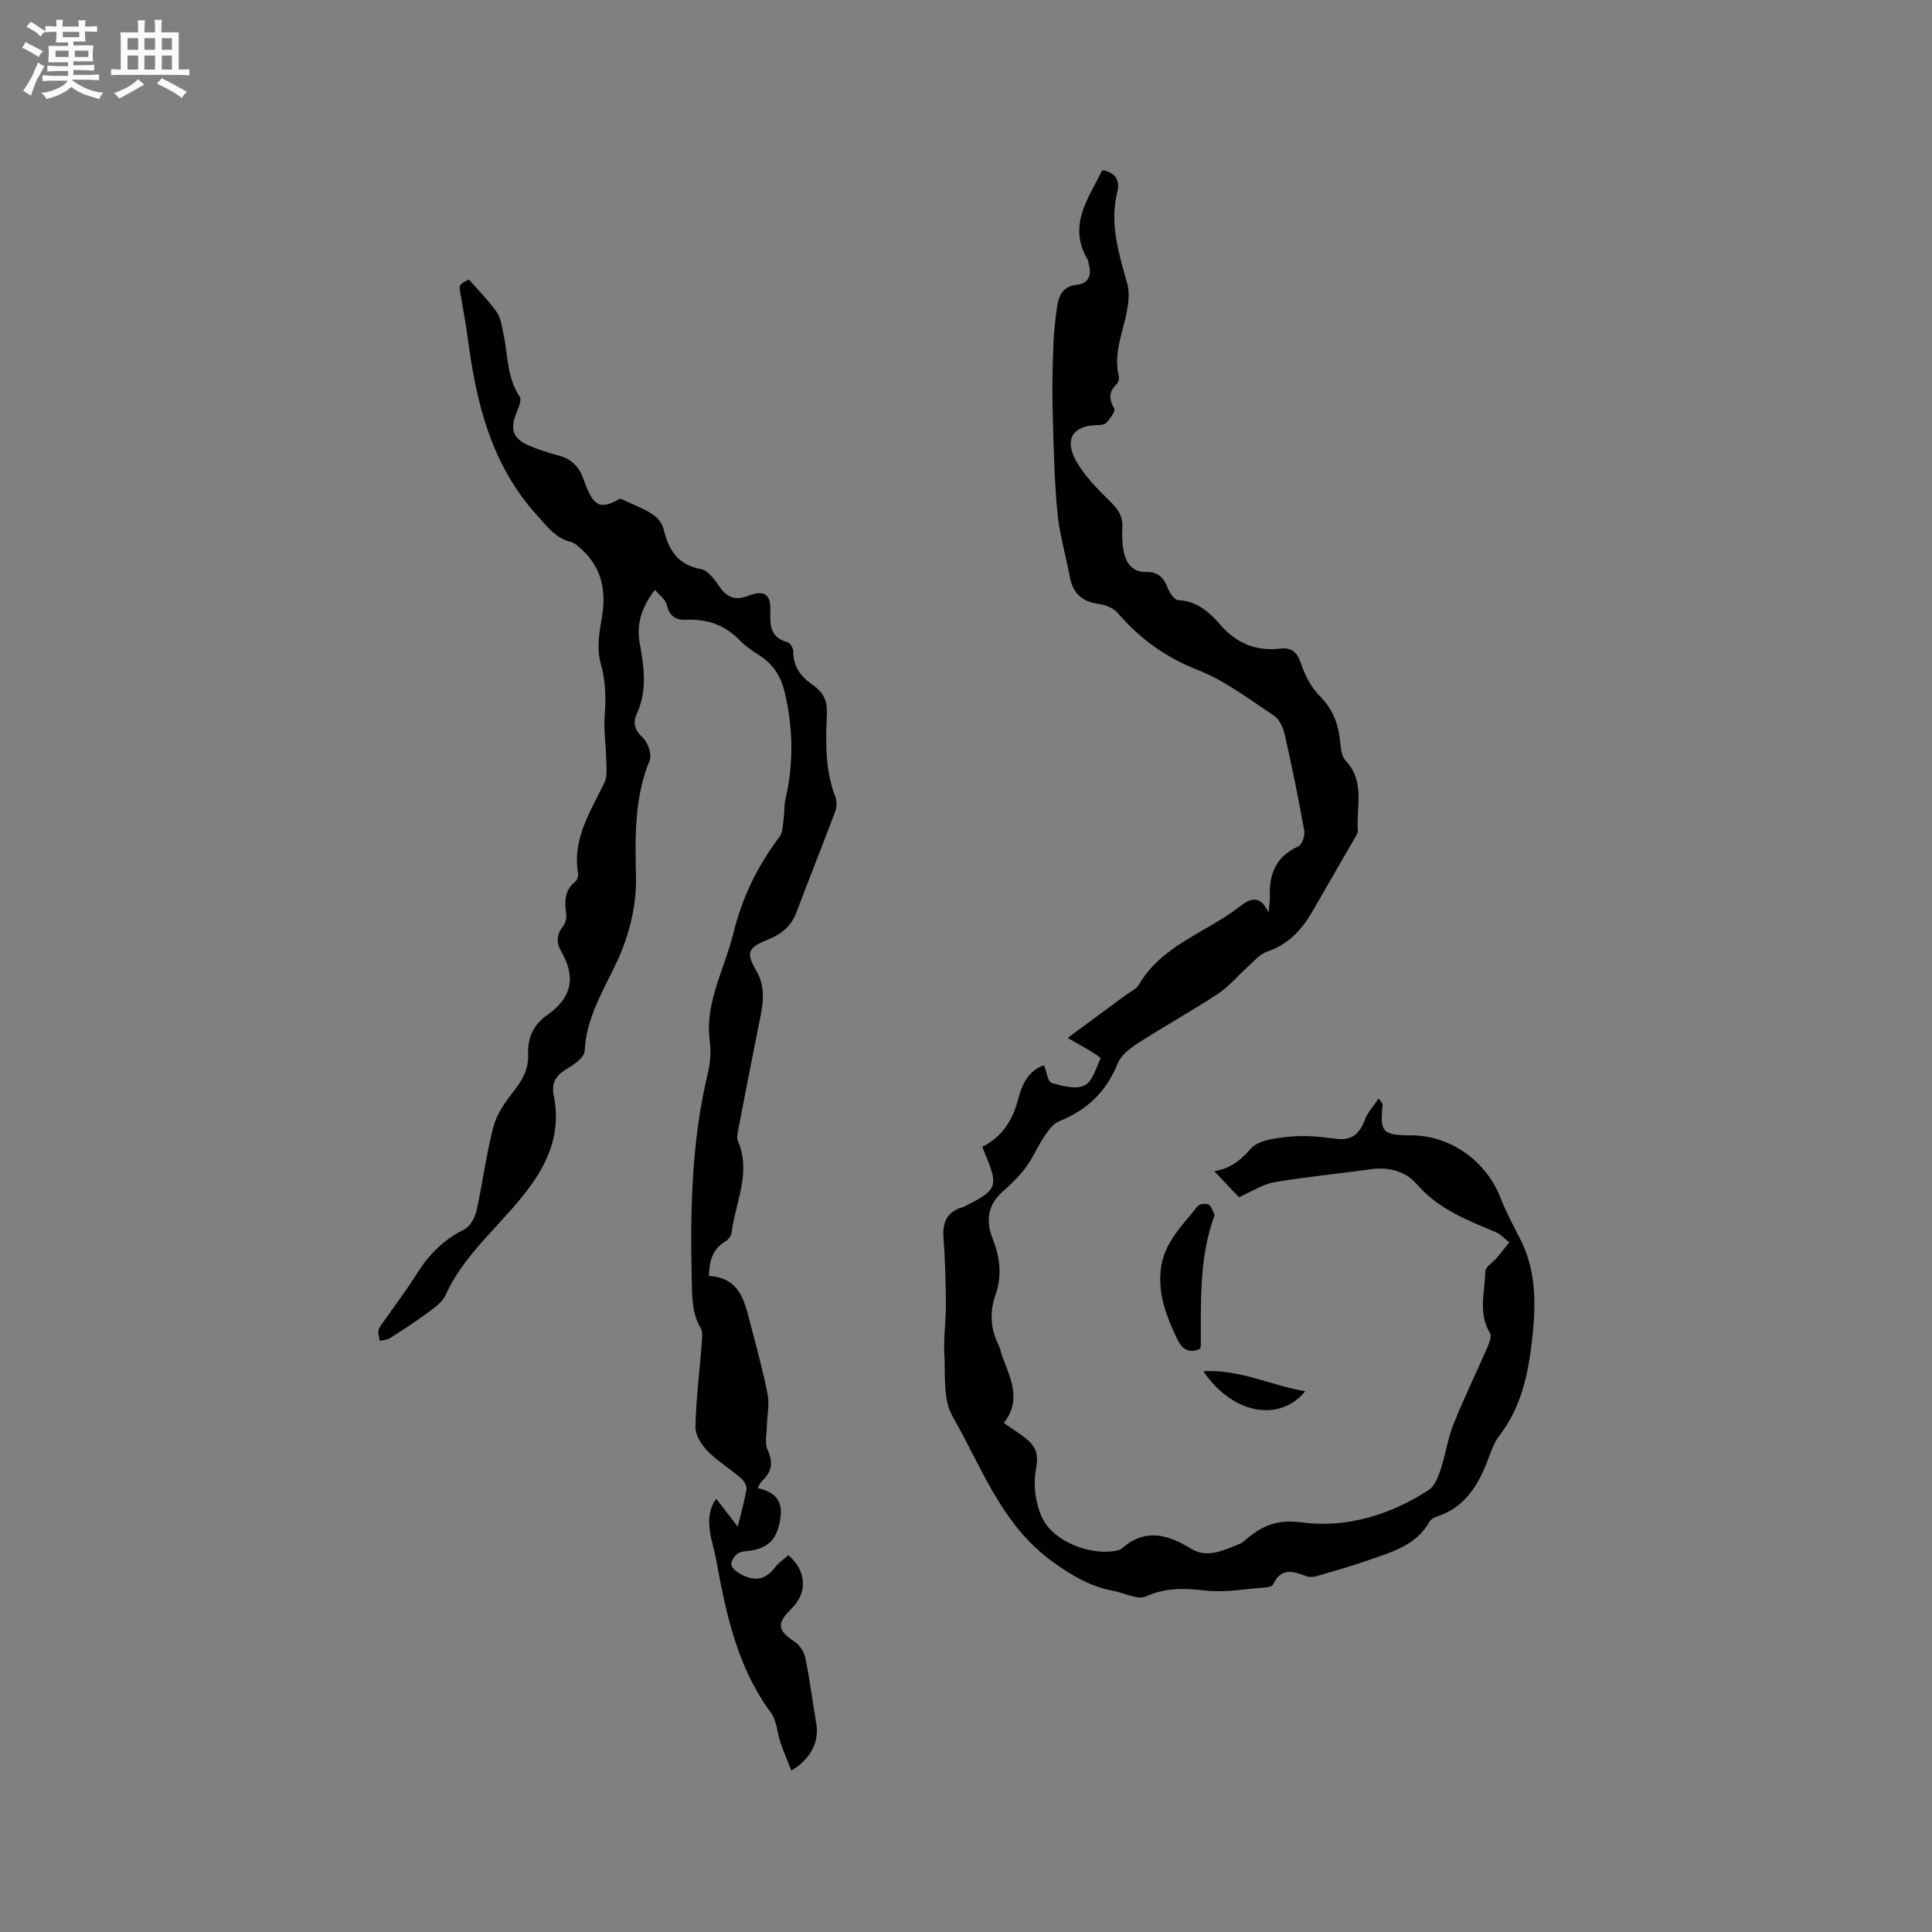
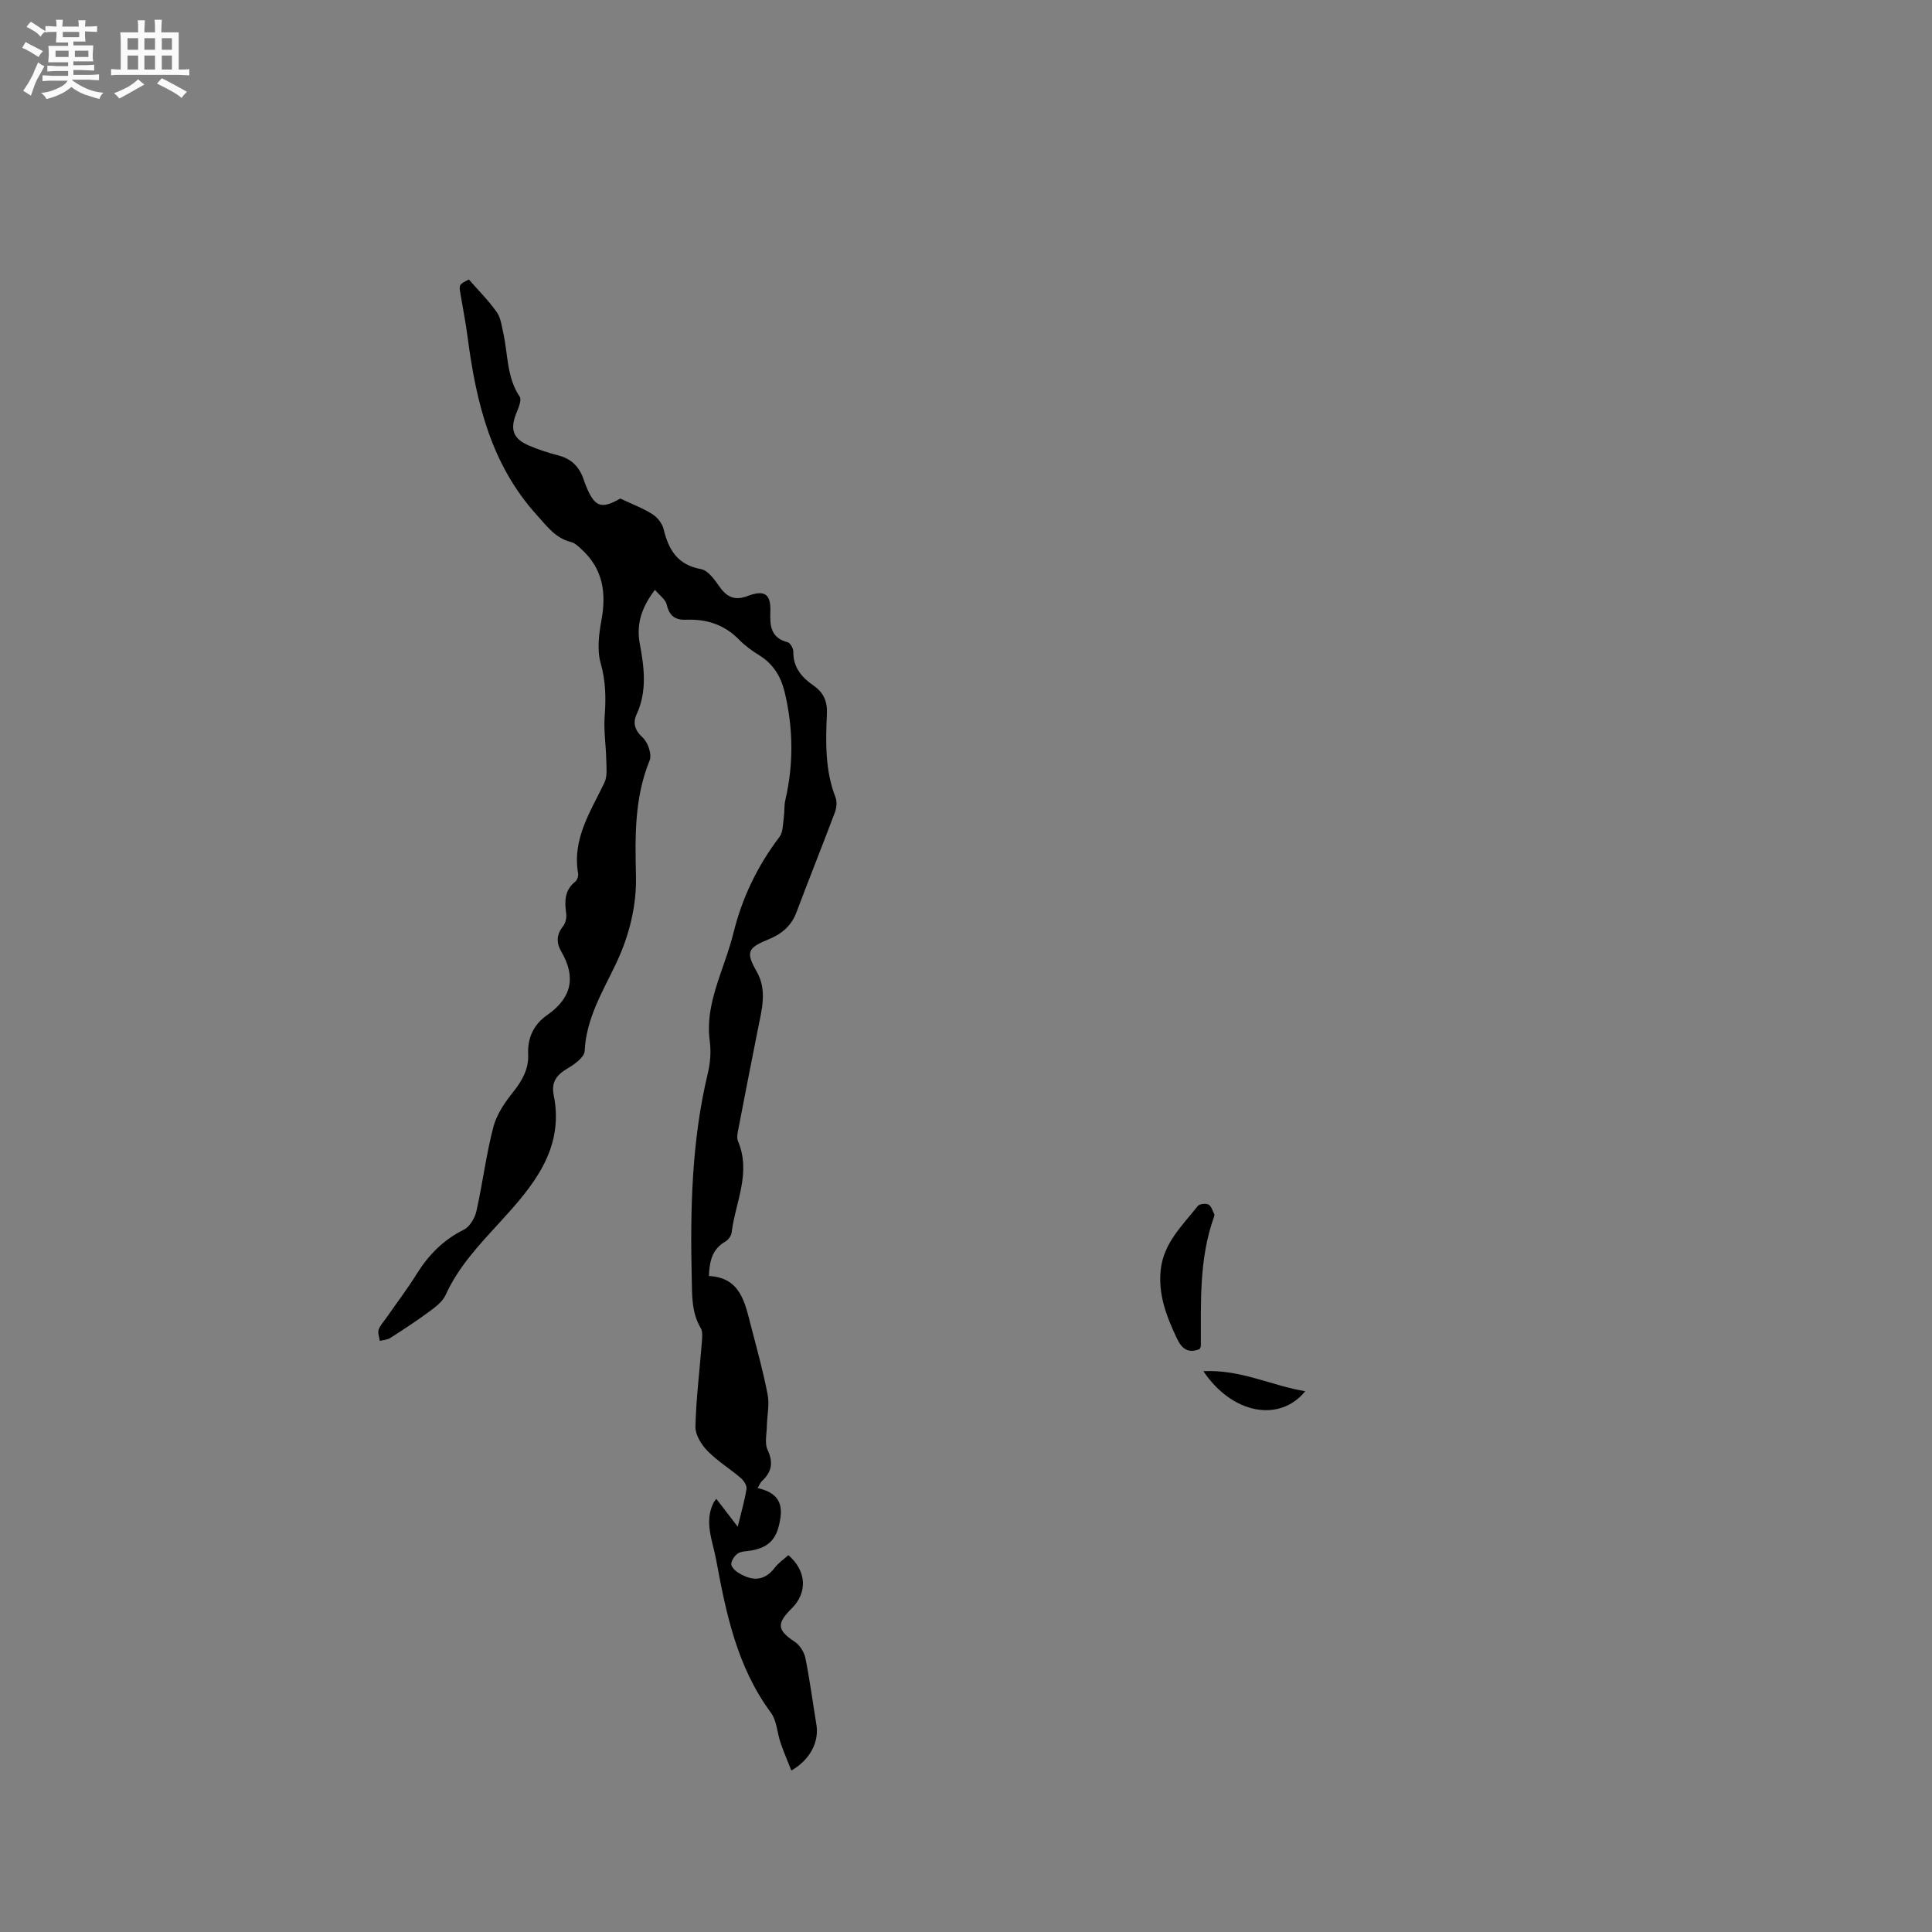
<svg xmlns="http://www.w3.org/2000/svg" enable-background="new 0 0 400 400" viewBox="0 0 400 400">
  <rect x="0" y="0" width="400" height="400" fill="#808080" stroke="none" />
  <path d="m6.8 9.5c.6.3 1.3.7 2.1 1.1-.4.4-.7.8-.9 1.2-.7-.4-1.3-.8-1.8-1.1s-1.1-.6-1.6-.8c.2-.4.5-.8.7-1.2.4.2.8.5 1.5.8zm.9 6.9c-.3.6-.5 1.1-.7 1.7s-.4 1.1-.6 1.7c-.6-.4-1.1-.7-1.6-1 .7-1 1.2-1.8 1.5-2.4.3-.5.6-1.1.8-1.7.3-.6.5-1.2.8-1.8.3.3.8.6 1.3.8-.7 1.3-1.2 2.2-1.5 2.7zm.1-11c.4.3 1 .7 1.7 1.1-.5.2-.8.6-1.1 1.1-.5-.6-1-1-1.4-1.2s-.9-.6-1.5-.8c.2-.4.5-.7.9-1.1.5.3.9.6 1.4.9zm10.5 13.1c1 .4 2 .6 3.1.7-.4.4-.7.8-.8 1.3-.9-.2-1.9-.6-3-.9-1-.4-2-.9-2.8-1.6-.5.4-1.1.9-1.9 1.3s-1.9.9-3.3 1.2c-.1-.3-.5-.8-1.1-1.3 1 0 2.1-.3 3.2-.8 1.2-.5 1.9-1 2.3-1.7h-3.2c-.4 0-1 0-2 .1v-1.2c1 0 1.7.1 2 .1h3.3v-1h-2.3c-.2 0-.9 0-2 .1v-1.2c1.2 0 1.9.1 2 .1h2.3v-.8h-4.1c0-.7.1-1.2.1-1.6 0-.5 0-1.1-.1-1.8h4.1v-.7h-2.5c0-.6.1-1.1.1-1.6v-.6h-.5c-.4 0-1 0-1.8.1v-1.3c1.2 0 1.9.1 2.1.1h.2c0-.3 0-.8-.1-1.4h1.4c0 .6-.1 1-.1 1.4h3.4c0-.4 0-.8-.1-1.3h1.5c0 .4-.1.9-.1 1.3.7 0 1.5 0 2.5-.1v1.2c-1 0-1.8-.1-2.5-.1v.6c0 .3 0 .8.1 1.5h-2.5v.8h4.1c0 .7-.1 1.3-.1 1.8s0 1 .1 1.5h-4.1v.8h1.4c.8 0 1.8 0 2.9-.1v1.2c-1 0-1.9-.1-2.8-.1h-1.5v1h3.2c.3 0 1 0 2.1-.1v1.2c-1.1 0-1.8-.1-2.1-.1h-3.4l-.1.1c1.4 1 2.4 1.5 3.4 1.9zm-4.1-6.7v-1.3h-2.7v1.3zm2.2-4.1v-1.1h-3.4v1.1zm1.9 4.1v-1.3h-2.8v1.3z" fill="#fafafb" />
  <path d="m37 6.7v2.3 5.4c1 0 1.8 0 2.2-.1v1.3c-.6 0-1.5-.1-2.5-.1h-11.9c-.7 0-1.3 0-1.8.1v-1.3c.5 0 1.1.1 2 .1v-5.2c0-1 0-1.8-.1-2.5h3.7c0-1.3 0-2.1-.1-2.5h1.5c0 .4-.1 1.3-.1 2.5h2.2c0-1.2 0-2.1-.1-2.6h1.5c0 .4-.1 1.3-.1 2.6zm-12.3 13.7c-.3-.4-.7-.8-1.1-1.1 1.1-.4 2.1-.9 2.9-1.3.8-.5 1.5-1 2.1-1.6.4.4.9.8 1.3 1.1-2.5 1.4-4.2 2.4-5.2 2.9zm3.9-10.1v-2.4h-2.2v2.4zm0 4.1v-2.9h-2.2v2.9zm3.5-4.1v-2.4h-2.2v2.4zm0 4.1v-2.9h-2.2v2.9zm.4 2.9 1-1.1c.6.3 1.4.7 2.5 1.3s2 1.1 2.7 1.5c-.4.4-.8.8-1.1 1.3-.8-.8-2.5-1.7-5.1-3zm3.1-7v-2.4h-2.1v2.4zm0 4.1v-2.9h-2.1v2.9z" fill="#fafafb" />
  <g fill="#000001">
-     <path d="m203.38 237.45c4.32-2.21 6.37-5.74 7.46-10.04.81-3.17 2.33-5.89 5.32-6.85.54 1.36.77 3.4 1.54 3.63 2.19.66 4.99 1.41 6.81.55 1.67-.79 2.41-3.6 3.37-5.62.07-.15-1.44-1.1-2.26-1.6-1.28-.78-2.6-1.5-4.57-2.63 4.49-3.31 8.14-5.99 11.78-8.69 1.02-.76 2.37-1.34 2.97-2.35 4.74-8.09 13.7-10.7 20.6-15.95 1.74-1.33 4.21-3.34 6.24 1.03.14-1.66.3-2.47.27-3.28-.17-4.68 1.25-8.34 5.89-10.41.77-.34 1.41-2.24 1.23-3.26-1.19-6.67-2.55-13.32-4.04-19.92-.32-1.43-1.12-3.16-2.25-3.91-5.1-3.37-10.09-7.21-15.7-9.42-6.66-2.62-12-6.41-16.54-11.74-.84-.99-2.4-1.71-3.72-1.89-3.74-.5-5.64-2.14-6.32-5.83-.83-4.47-2.16-8.88-2.56-13.37-.65-7.24-.79-14.53-.98-21.8-.11-4.33.03-8.68.19-13.01.1-2.51.37-5.03.74-7.52.36-2.4 1.18-4.33 4.2-4.63 2.08-.2 3.02-1.8 2.43-3.99-.11-.41-.1-.88-.3-1.23-4.17-7.03.13-12.59 3.03-18.47 2.72.36 3.69 2.2 3.15 4.32-1.72 6.74.31 12.95 2.05 19.29.47 1.72.24 3.74-.09 5.54-.82 4.43-2.82 8.69-1.7 13.38.13.53-.05 1.39-.43 1.74-1.69 1.61-1.6 3.12-.5 5.09.3.53-.87 2.09-1.64 2.92-.41.45-1.39.48-2.12.5-4.86.13-6.66 3-4.06 7.54 1.73 3.02 4.3 5.65 6.83 8.11 1.72 1.66 2.87 3.22 2.67 5.69-.12 1.47-.01 2.98.22 4.44.42 2.65 1.75 4.68 4.72 4.61 2.6-.06 3.69 1.31 4.53 3.48.37.96 1.36 2.33 2.12 2.36 3.92.17 6.5 2.58 8.77 5.17 3.35 3.83 7.36 5.42 12.32 4.86 2.38-.27 3.49.73 4.29 3.06.82 2.42 2.09 4.94 3.86 6.71 2.74 2.75 3.92 5.85 4.27 9.55.13 1.33.29 3 1.12 3.87 4.13 4.35 2.15 9.63 2.53 14.54.04.46-.35.98-.6 1.43-2.85 4.95-5.73 9.88-8.55 14.84-2.26 3.97-5.06 7.2-9.63 8.73-1.54.52-2.77 2.06-4.07 3.21-2.04 1.82-3.82 4.02-6.07 5.5-5.39 3.55-11.06 6.68-16.49 10.18-1.68 1.08-3.61 2.52-4.3 4.25-2.35 5.89-6.39 9.7-12.2 12.02-1.25.5-2.23 1.97-3.05 3.19-1.37 2.05-2.33 4.39-3.8 6.36-1.38 1.86-3.1 3.5-4.84 5.04-3.06 2.72-3.42 6.08-2.05 9.55 1.55 3.91 2.05 7.74.65 11.73-1.25 3.57-1.08 7.01.61 10.41.42.84.55 1.83.9 2.71 1.73 4.45 3.82 8.87.2 13.44 1.88 1.33 3.53 2.3 4.95 3.54 1.85 1.6 2.25 3.31 1.7 6.09-.62 3.17-.09 7.06 1.29 10.01 2.3 4.92 10.06 7.89 15.36 6.8.4-.08.85-.21 1.14-.46 4.82-4.24 9.48-2.93 14.37.07 3.35 2.06 6.72.27 9.95-.98.67-.26 1.23-.83 1.8-1.3 3.29-2.7 6.3-3.81 11.23-3.17 9.2 1.2 18.27-1.57 26.22-6.75 1.21-.79 1.91-2.67 2.42-4.19 1.02-3.07 1.46-6.36 2.65-9.35 2.16-5.4 4.72-10.64 7.04-15.98.4-.91.93-2.29.54-2.93-2.54-4.12-1.02-8.52-.98-12.77.01-.93 1.56-1.83 2.36-2.78.9-1.06 1.75-2.17 2.62-3.25-.93-.71-1.77-1.67-2.82-2.11-5.95-2.49-11.89-4.79-16.34-9.92-2.35-2.71-5.83-3.64-9.6-3.1-6.61.95-13.27 1.54-19.84 2.68-2.5.43-4.8 1.98-7.38 3.11-1.53-1.61-3.11-3.28-5.11-5.39 3.48-.58 5.48-2.31 7.56-4.66 1.64-1.85 5.37-2.22 8.25-2.5 3.12-.31 6.36.06 9.5.46 3.3.42 4.82-1.17 5.89-3.99.56-1.48 1.74-2.73 2.84-4.39.64.97.86 1.15.84 1.3-.64 5.7-.03 6.36 5.86 6.36 8.14.01 15.54 5.27 18.53 12.95 1.14 2.94 2.65 5.74 4.09 8.55 3.13 6.12 3.25 12.67 2.6 19.25-.75 7.62-2.04 15.11-6.96 21.46-1.2 1.55-1.8 3.59-2.53 5.45-2.01 5.1-4.78 9.45-10.37 11.26-.57.19-1.26.56-1.53 1.05-2.67 4.82-7.54 6.2-12.21 7.84-3.68 1.29-7.44 2.36-11.19 3.46-.66.19-1.51.23-2.14-.01-2.71-1.03-5.24-1.81-6.84 1.73-.19.43-1.26.6-1.94.65-4.02.29-8.1 1.06-12.04.61-4.31-.49-8.19-.66-12.34 1.21-1.72.78-4.45-.72-6.73-1.14-4.79-.9-8.59-3.12-12.68-6.1-10.62-7.72-14.61-19.56-20.65-30.05-1.99-3.45-1.46-8.46-1.69-12.78-.19-3.46.34-6.95.32-10.42-.03-4.55-.15-9.1-.49-13.63-.25-3.27.65-5.54 3.99-6.47.4-.11.76-.37 1.14-.56 5.81-2.92 6.19-3.92 3.73-9.83-.27-.58-.48-1.17-.83-2.09z" />
    <path d="m97.08 57.87c1.95 2.24 4.06 4.34 5.76 6.74.85 1.21 1.04 2.92 1.38 4.44.97 4.39.68 9.07 3.38 13.09.46.69-.28 2.34-.72 3.45-1.29 3.28-.69 5.21 2.54 6.62 2.03.89 4.17 1.55 6.31 2.12 2.75.73 4.31 2.52 5.17 5.1.03.1.05.21.09.31 1.98 5.29 3.31 5.82 7.44 3.48 2.44 1.16 4.68 1.99 6.65 3.24 1.03.65 2.03 1.92 2.31 3.09 1.04 4.29 2.88 7.4 7.75 8.28 1.51.27 2.88 2.31 3.95 3.8 1.55 2.15 3.23 2.71 5.72 1.76 3.47-1.32 4.82-.41 4.68 3.24-.11 2.96.1 5.44 3.59 6.34.54.14 1.18 1.28 1.17 1.96-.05 3.24 1.74 5.32 4.17 7 2.1 1.45 2.9 3.26 2.78 5.89-.26 5.81-.4 11.65 1.78 17.25.35.89.23 2.15-.11 3.08-2.6 6.93-5.37 13.8-7.97 20.73-1.1 2.93-3.17 4.56-5.98 5.69-4.2 1.7-4.49 2.66-2.26 6.57 2.21 3.89 1.07 7.81.29 11.76-1.38 6.95-2.75 13.89-4.08 20.85-.16.82-.38 1.81-.08 2.51 2.79 6.56-.54 12.67-1.32 18.96-.08.67-.71 1.5-1.32 1.85-2.65 1.53-3.26 3.95-3.38 7.11 6.58.34 7.45 5.53 8.71 10.36 1.23 4.71 2.53 9.41 3.45 14.19.4 2.09-.11 4.34-.16 6.53-.03 1.66-.5 3.55.15 4.92 1.23 2.63.86 4.57-1.15 6.44-.36.34-.55.86-.92 1.47 3.34.75 5.23 2.39 4.75 5.99-.58 4.32-2.16 6.24-6.05 6.94-.93.17-2.01.12-2.76.59-.68.43-1.31 1.39-1.39 2.17-.05.55.74 1.38 1.35 1.77 2.8 1.77 5.42 1.99 7.69-1.01.75-.99 1.85-1.72 2.78-2.56 3.78 3.24 4.02 7.74.68 11.04-3.19 3.16-2.97 4.49.65 6.9 1.04.69 1.95 2.13 2.2 3.37.92 4.57 1.52 9.19 2.28 13.79.58 3.51-1.26 7.24-5.19 9.49-.77-1.96-1.57-3.82-2.23-5.73-.71-2.08-.78-4.59-2.01-6.26-7-9.46-9.28-20.54-11.34-31.7-.71-3.87-2.53-7.76-.52-11.78.13-.26.35-.48.57-.78 1.34 1.74 2.63 3.43 4.43 5.77.76-3.15 1.45-5.45 1.81-7.81.11-.7-.56-1.75-1.17-2.27-2.25-1.93-4.84-3.5-6.9-5.61-1.26-1.29-2.54-3.33-2.5-5 .14-5.81.87-11.6 1.32-17.41.08-1.01.23-2.25-.23-3.04-1.89-3.19-1.77-6.63-1.85-10.14-.33-14.32-.04-28.58 3.33-42.61.51-2.13.69-4.47.4-6.63-.66-4.92.66-9.41 2.2-13.93.96-2.8 1.99-5.6 2.7-8.47 1.8-7.31 4.97-13.89 9.53-19.89.75-.99.69-2.63.89-3.98.18-1.22.05-2.5.33-3.69 1.73-7.45 1.63-14.89-.14-22.3-.76-3.18-2.34-5.84-5.25-7.63-1.53-.94-3.01-2.03-4.26-3.31-3.04-3.09-6.72-4.23-10.91-4.06-2.26.09-3.47-.82-4-3.13-.25-1.07-1.48-1.91-2.44-3.07-2.8 3.69-3.89 7.13-3.14 11.17.92 4.91 1.56 9.82-.67 14.65-.78 1.69-.41 3.23 1.26 4.76 1.09.99 1.96 3.51 1.45 4.75-3.18 7.79-3.01 15.74-2.83 23.96.14 6.09-1.37 12.3-4.13 18.11-2.74 5.76-6.18 11.33-6.49 18.09-.06 1.27-2.06 2.74-3.49 3.57-2.28 1.32-3.48 2.85-2.92 5.57 2.29 11.25-4.47 19.01-11.11 26.27-4.32 4.72-8.59 9.21-11.27 15.1-.63 1.39-2.11 2.5-3.41 3.46-2.61 1.93-5.34 3.71-8.08 5.46-.59.38-1.42.39-2.14.58-.1-.77-.45-1.62-.24-2.29.28-.87.99-1.61 1.54-2.39 2.12-3.05 4.37-6.01 6.33-9.15 2.46-3.96 5.53-7.08 9.78-9.19 1.23-.61 2.28-2.41 2.6-3.85 1.3-5.78 2.01-11.71 3.51-17.43.68-2.62 2.4-5.1 4.13-7.27 1.87-2.34 3.2-4.77 3.07-7.73-.16-3.52 1.19-6.24 3.95-8.16 5.07-3.54 5.99-7.84 2.91-13.14-1.04-1.78-1.04-3.5.37-5.24.52-.64.76-1.79.64-2.64-.34-2.52-.36-4.82 1.89-6.6.4-.32.67-1.17.58-1.7-1.25-7.18 2.6-12.81 5.45-18.8.64-1.34.41-3.14.38-4.73-.06-3.01-.55-6.05-.33-9.03.28-3.72.23-7.23-.82-10.93-.79-2.77-.38-6.05.16-8.98 1.03-5.61.3-10.54-4.04-14.55-.68-.63-1.43-1.38-2.27-1.59-3.22-.8-4.92-3.21-7.01-5.51-9.56-10.52-12.64-23.44-14.4-36.94-.38-2.94-.97-5.85-1.45-8.78-.37-2.08-.35-2.08 1.72-3.12z" />
    <path d="m248.36 279.32c-2.29.9-3.62.04-4.67-2.16-2.16-4.55-3.94-9.11-3.37-14.3.61-5.54 4.49-9.14 7.66-13.16.35-.45 1.65-.6 2.21-.32.59.3.85 1.28 1.21 1.99.08.16 0 .43-.07.62-3.11 8.68-2.67 17.72-2.71 26.71 0 .19-.16.38-.26.62z" />
    <path d="m249.15 283.89c7.73-.39 14.1 3 21.08 4.15-5.29 6.53-15.13 4.74-21.08-4.15z" />
  </g>
</svg>